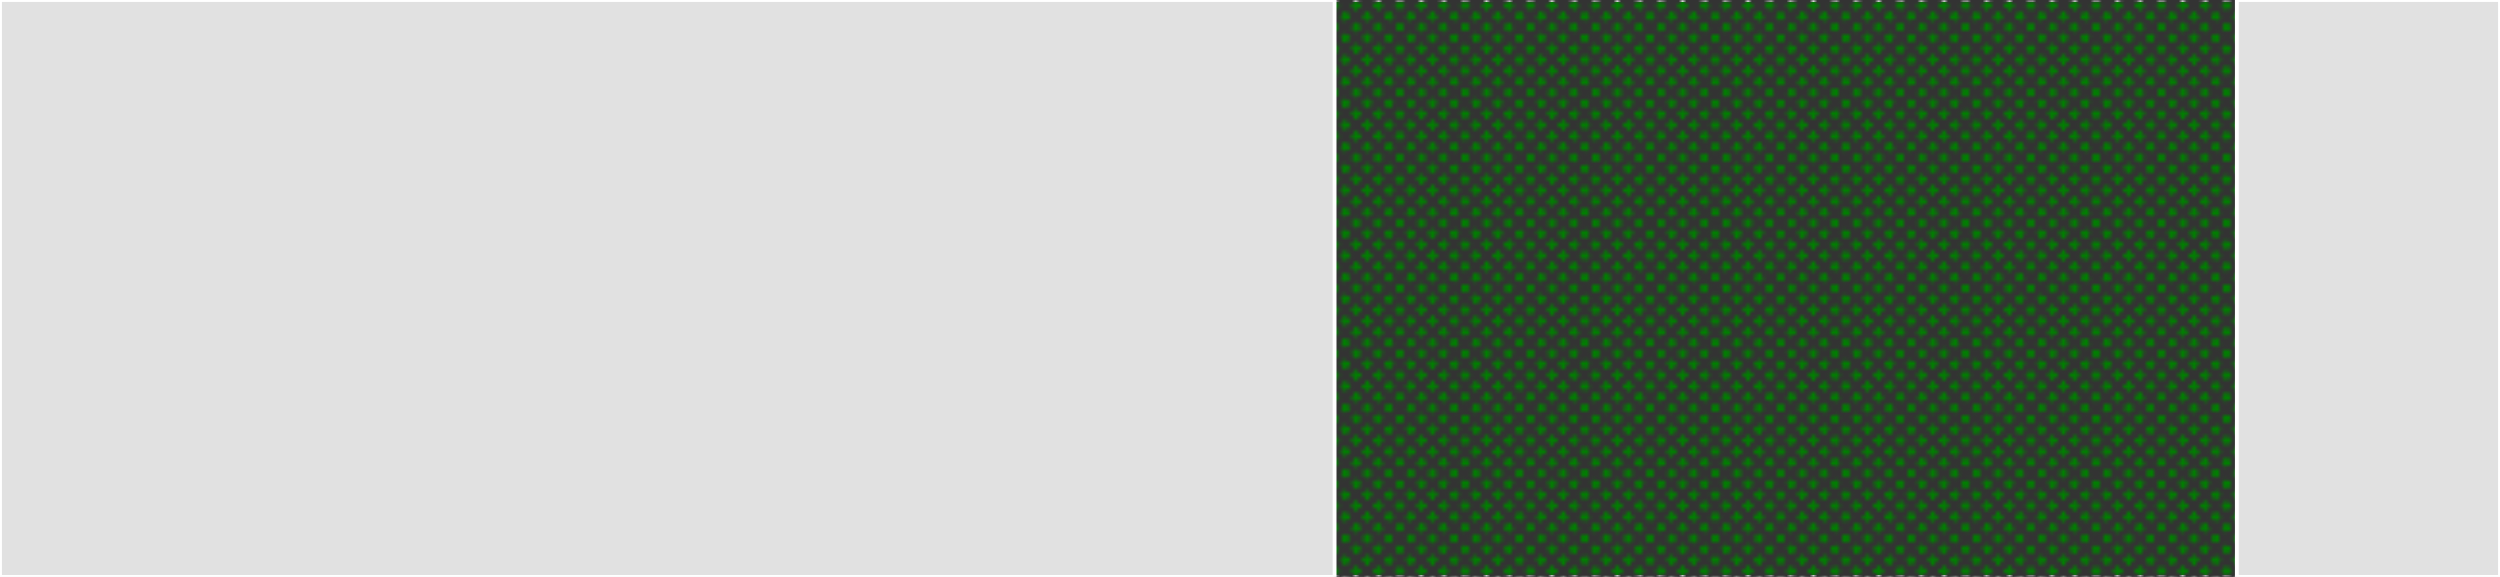
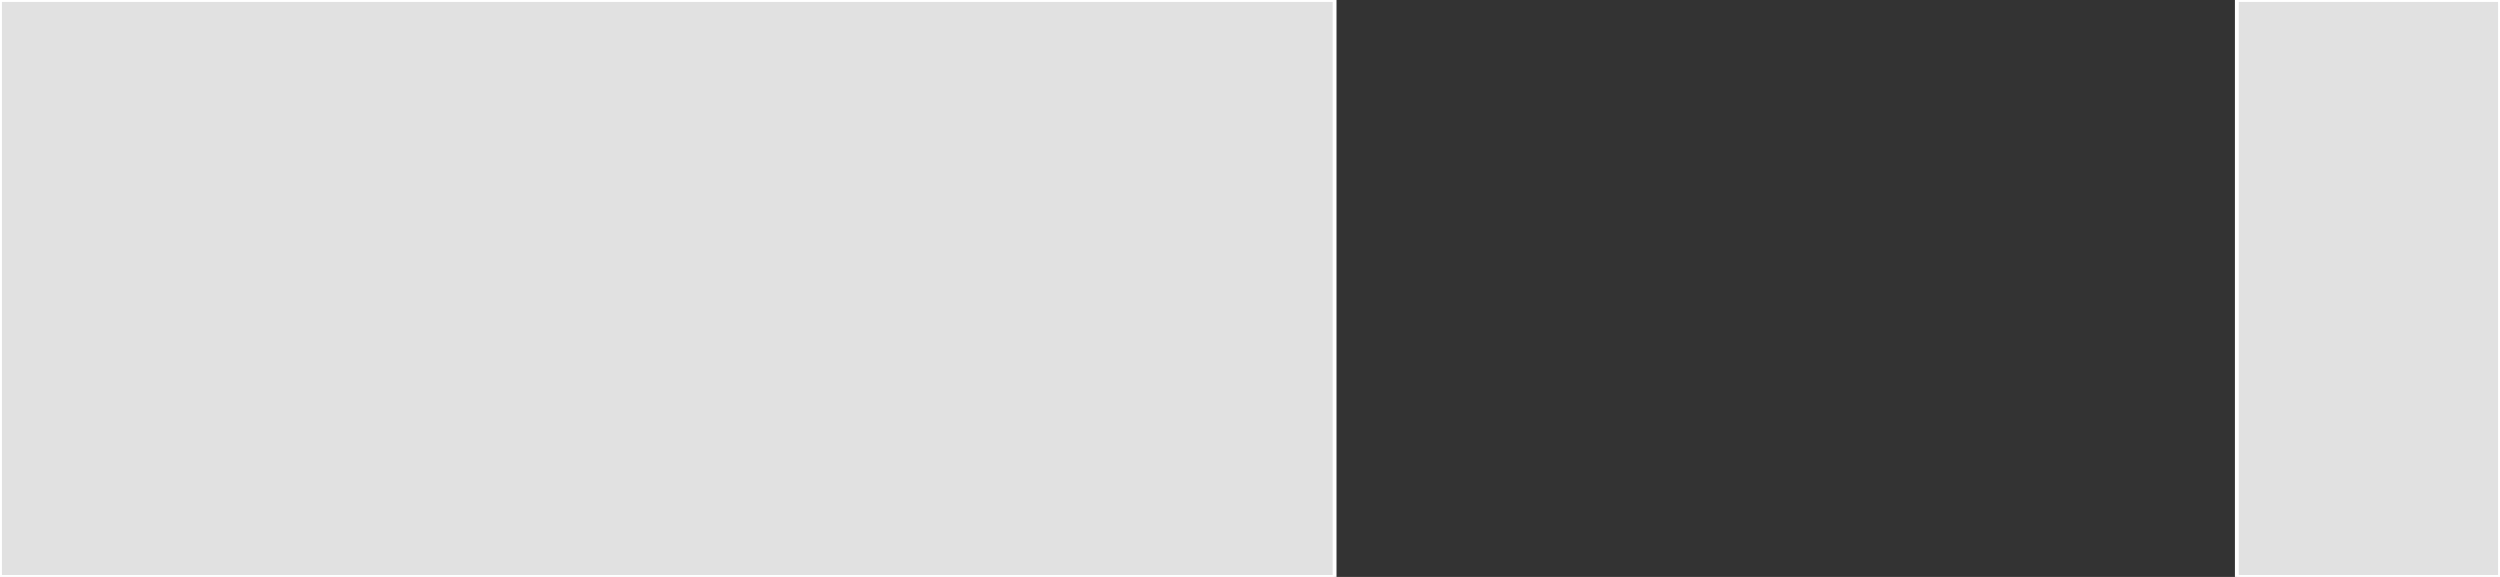
<svg xmlns="http://www.w3.org/2000/svg" baseProfile="full" width="650" height="150" viewBox="0 0 650 150" version="1.1">
  <rect x="0" y="0" width="650" height="150" fill="#333333" stroke="none" />
  <style>rect.s{mask:url(#mask);}</style>
  <defs>
    <pattern id="white" width="4" height="4" patternUnits="userSpaceOnUse" patternTransform="rotate(45)">
-       <rect width="2" height="2" transform="translate(0,0)" fill="white" />
-     </pattern>
+       </pattern>
    <mask id="mask">
      <rect x="0" y="0" width="100%" height="100%" fill="url(#white)" />
    </mask>
  </defs>
  <rect x="0" y="0" width="346.992" height="150.0" fill="#e1e1e1" stroke="white" stroke-width="1" class=" tooltipped" data-content="sdf_builder.go">
    <title>sdf_builder.go</title>
  </rect>
  <rect x="346.992" y="0" width="234.586" height="150.0" fill="green" stroke="white" stroke-width="1" class="s tooltipped" data-content="glyph.pb.go">
    <title>glyph.pb.go</title>
  </rect>
  <rect x="581.579" y="0" width="68.421" height="150.0" fill="#e1e1e1" stroke="white" stroke-width="1" class=" tooltipped" data-content="utils.go">
    <title>utils.go</title>
  </rect>
</svg>